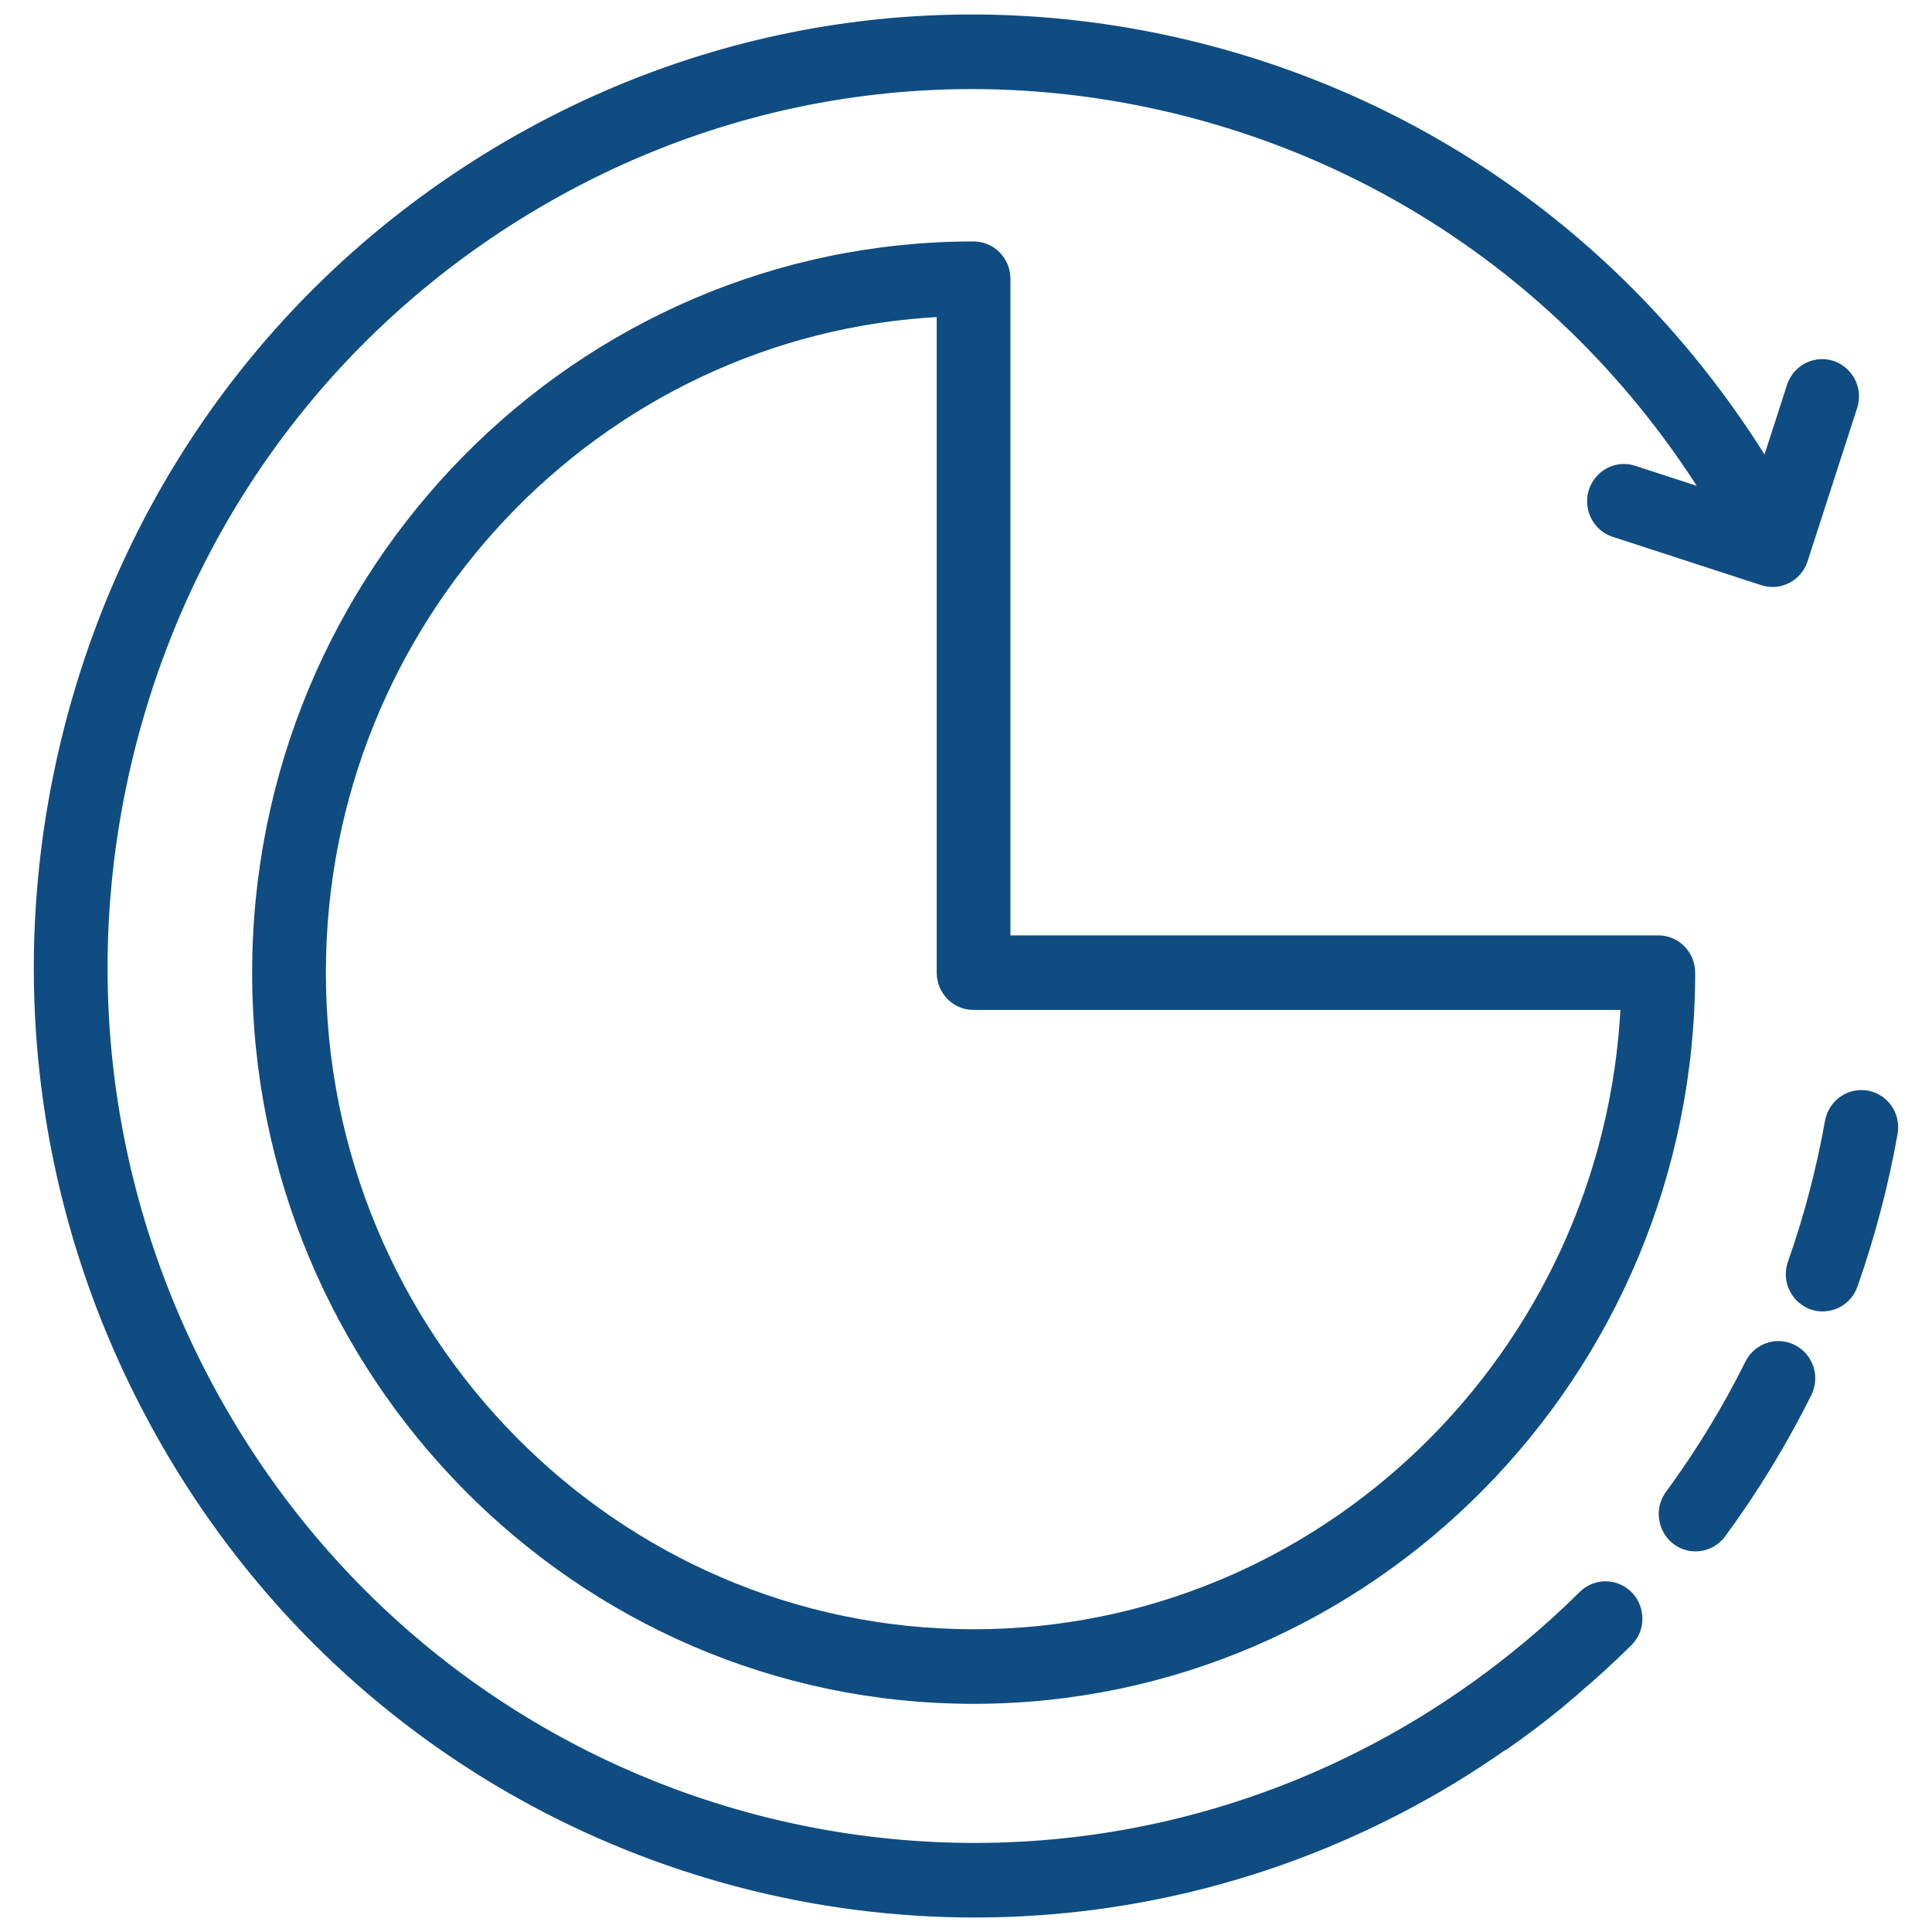
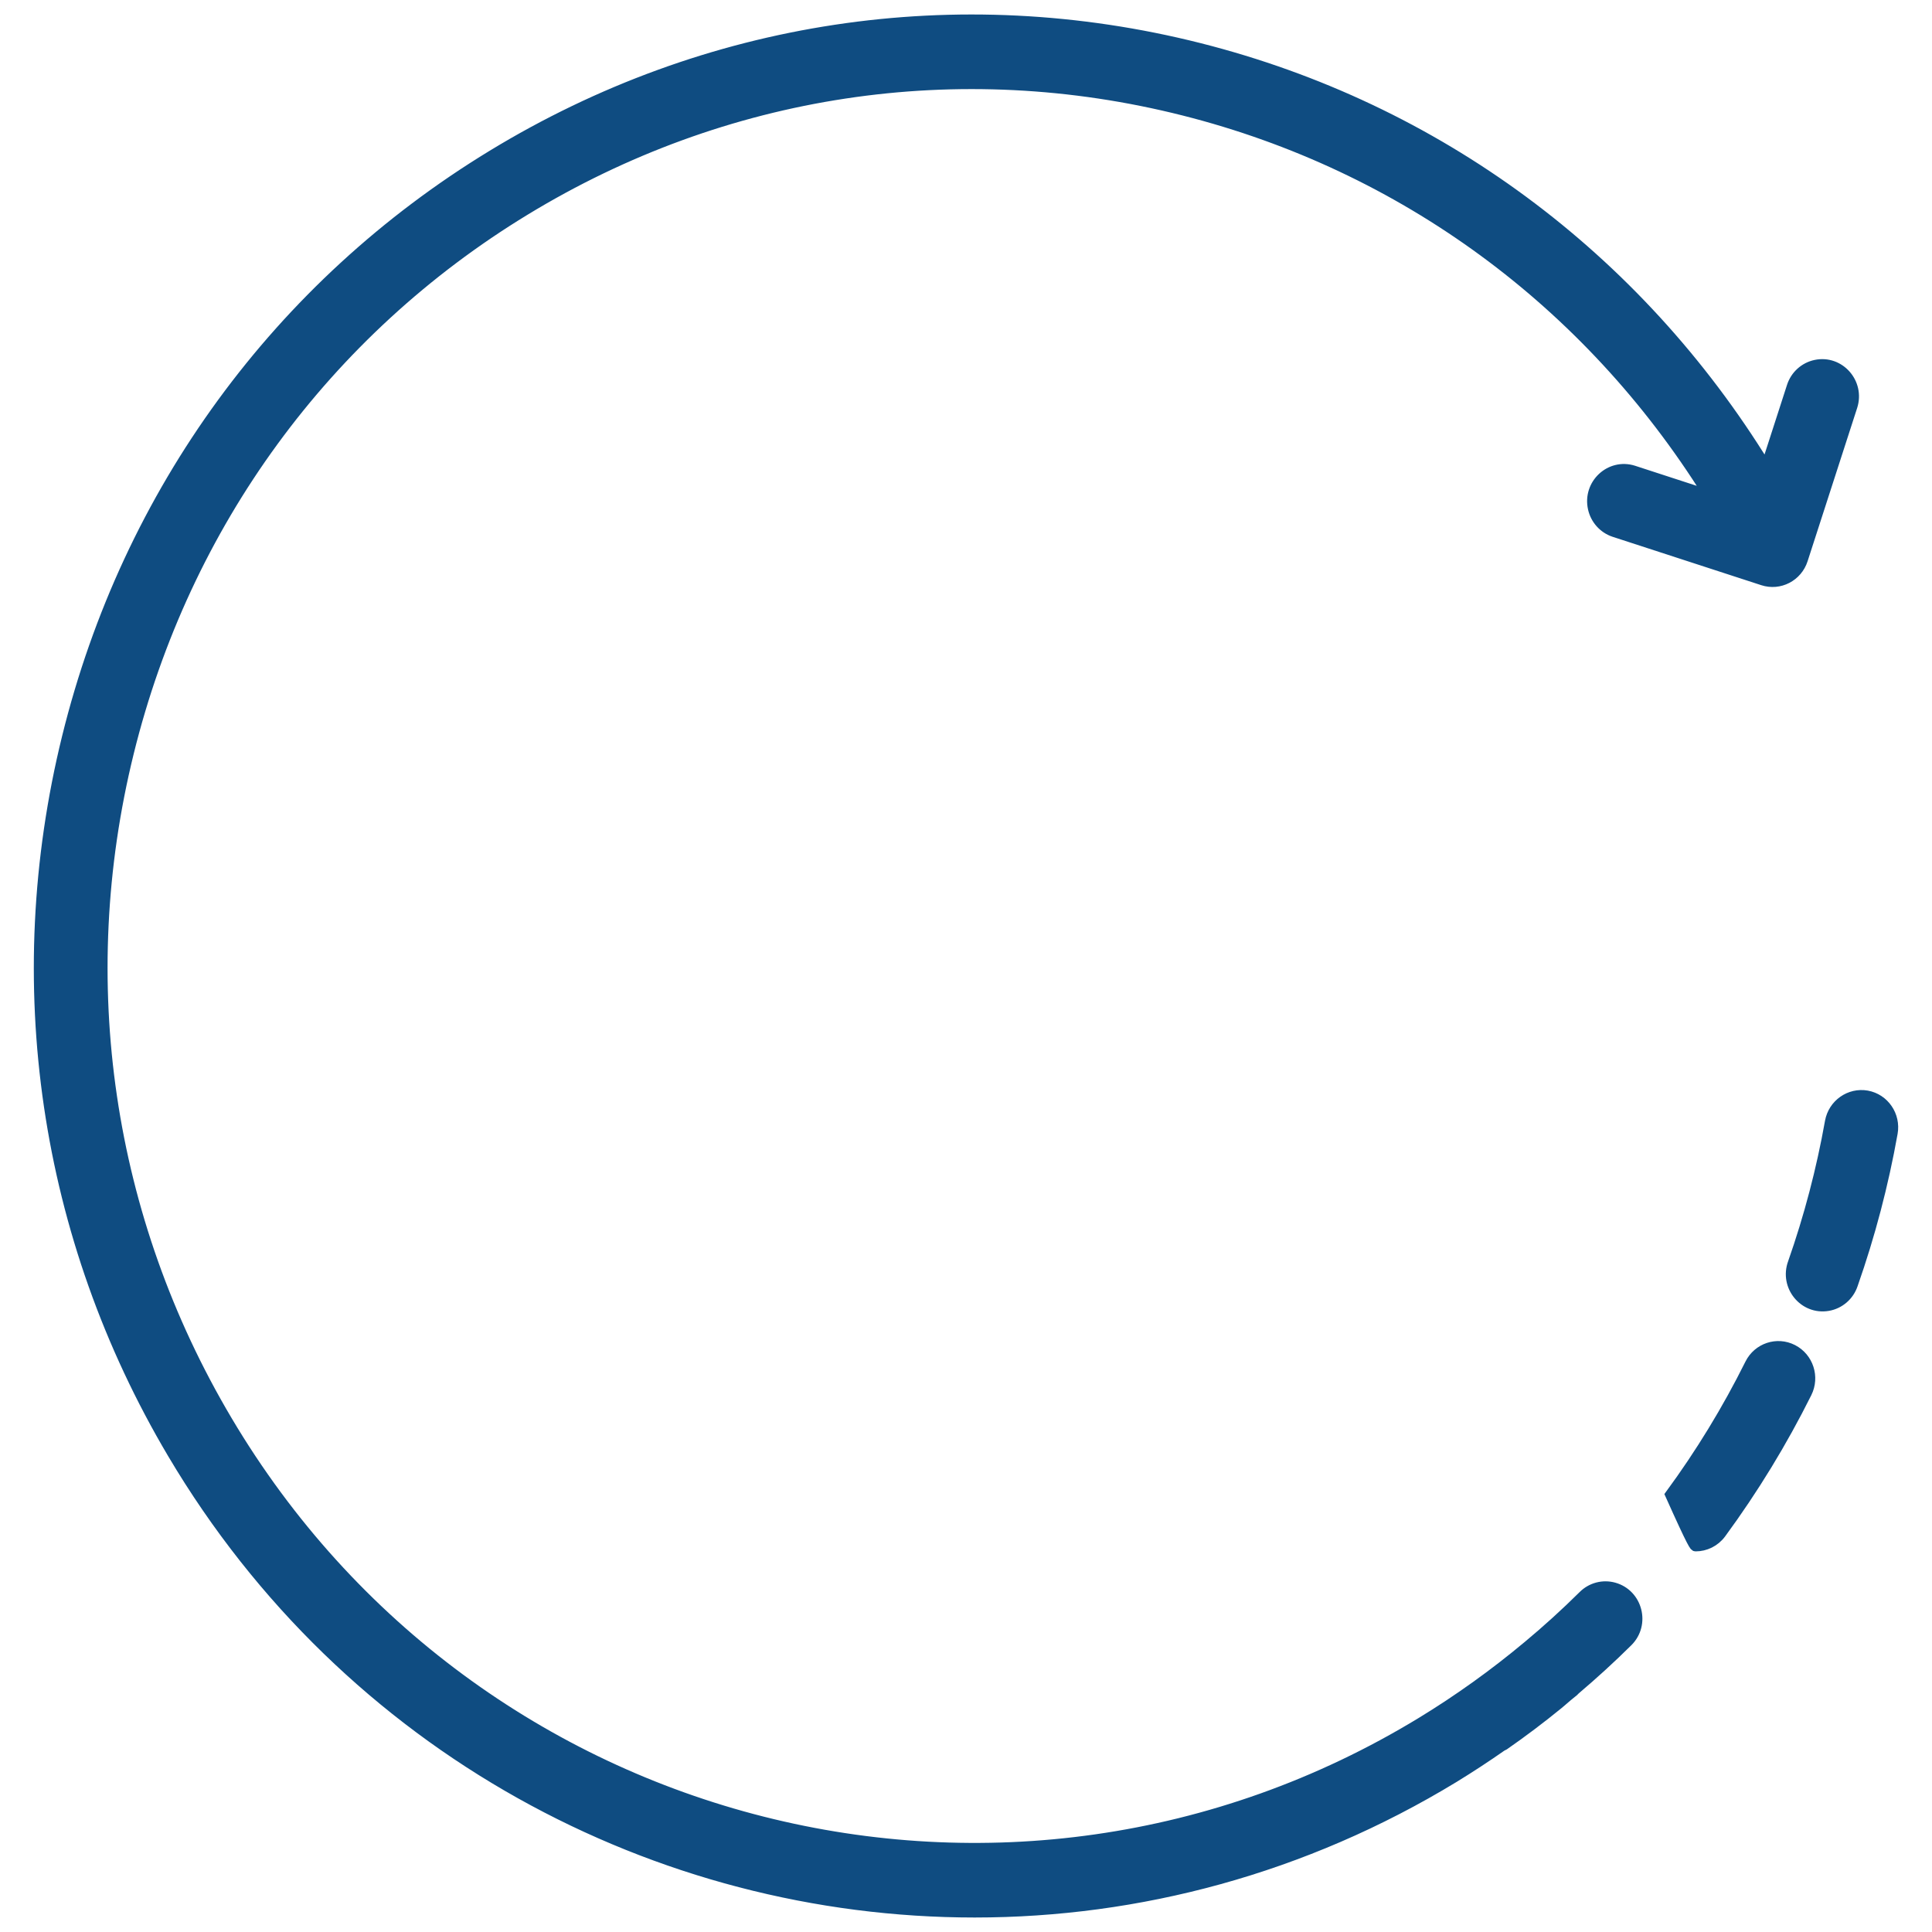
<svg xmlns="http://www.w3.org/2000/svg" viewBox="1950 2450 100 100" width="100" height="100" data-guides="{&quot;vertical&quot;:[],&quot;horizontal&quot;:[]}">
-   <path fill="#0f4c81" stroke="#0f4c81" fill-opacity="1" stroke-width="0.5" stroke-opacity="1" baseline-shift="baseline" color="rgb(51, 51, 51)" fill-rule="evenodd" font-size-adjust="none" id="tSvg1815d2a2735" title="Path 8" d="M 2000.392 2462.747 C 1979.94 2462.747 1963.301 2479.613 1963.301 2500.345C 1963.301 2521.076 1979.94 2537.94 2000.392 2537.94C 2020.849 2537.94 2037.492 2521.074 2037.492 2500.345C 2037.492 2499.417 2036.75 2498.665 2035.834 2498.665C 2024.573 2498.665 2013.311 2498.665 2002.049 2498.665C 2002.049 2487.252 2002.049 2475.84 2002.049 2464.427C 2002.049 2463.499 2001.307 2462.747 2000.392 2462.747ZM 2034.136 2502.025 C 2033.269 2520.125 2018.465 2534.58 2000.392 2534.58C 1981.768 2534.58 1966.617 2519.222 1966.617 2500.345C 1966.617 2482.029 1980.877 2467.027 1998.734 2466.147C 1998.734 2477.547 1998.734 2488.946 1998.734 2500.345C 1998.734 2501.273 1999.476 2502.025 2000.392 2502.025C 2011.64 2502.025 2022.888 2502.025 2034.136 2502.025Z" style="" />
-   <path fill="#0f4c81" stroke="#0f4c81" fill-opacity="1" stroke-width="0.5" stroke-opacity="1" baseline-shift="baseline" color="rgb(51, 51, 51)" fill-rule="evenodd" font-size-adjust="none" id="tSvgd964a24444" title="Path 9" d="M 2031.937 2532.583 C 2031.021 2533.491 2030.066 2534.359 2029.075 2535.183C 2027.335 2536.637 2025.491 2537.959 2023.558 2539.137C 2002.267 2552.092 1974.546 2545.083 1961.764 2523.514C 1955.57 2513.063 1953.763 2500.794 1956.676 2488.966C 1959.59 2477.139 1966.873 2467.17 1977.187 2460.894C 1987.5 2454.617 1999.608 2452.786 2011.277 2455.737C 2022.601 2458.6 2032.189 2465.64 2038.407 2475.6C 2037.122 2475.182 2035.838 2474.763 2034.553 2474.345C 2033.335 2473.959 2032.161 2475.053 2032.44 2476.315C 2032.568 2476.892 2032.985 2477.358 2033.538 2477.544C 2036.105 2478.38 2038.672 2479.215 2041.239 2480.051C 2042.107 2480.335 2043.038 2479.854 2043.322 2478.975C 2044.177 2476.331 2045.032 2473.688 2045.887 2471.044C 2046.284 2469.815 2045.219 2468.61 2043.97 2468.876C 2043.39 2468.999 2042.919 2469.426 2042.734 2469.997C 2042.291 2471.369 2041.847 2472.742 2041.404 2474.114C 2034.733 2463.254 2024.356 2455.579 2012.081 2452.475C 1999.549 2449.31 1986.551 2451.276 1975.479 2458.014C 1964.407 2464.752 1956.587 2475.456 1953.459 2488.152C 1950.331 2500.851 1952.271 2514.024 1958.92 2525.244C 1967.977 2540.527 1984.016 2549 2000.447 2549C 2008.915 2549 2017.49 2546.748 2025.264 2542.018C 2026.107 2541.501 2026.934 2540.96 2027.744 2540.393C 2027.78 2540.371 2027.82 2540.362 2027.854 2540.339C 2028.822 2539.666 2029.763 2538.956 2030.676 2538.21C 2030.834 2538.081 2030.986 2537.941 2031.143 2537.81C 2031.252 2537.72 2031.363 2537.634 2031.471 2537.543C 2031.499 2537.519 2031.52 2537.489 2031.548 2537.464C 2032.485 2536.67 2033.391 2535.841 2034.265 2534.976C 2035.174 2534.068 2034.772 2532.504 2033.542 2532.16C 2032.971 2532 2032.359 2532.161 2031.937 2532.583ZM 2042.797 2519.844 C 2041.98 2519.425 2040.983 2519.757 2040.569 2520.585C 2039.387 2522.961 2038.003 2525.229 2036.435 2527.363C 2035.673 2528.403 2036.307 2529.889 2037.576 2530.038C 2037.638 2530.045 2037.7 2530.049 2037.763 2530.049C 2038.268 2530.049 2038.767 2529.816 2039.092 2529.374C 2040.774 2527.083 2042.259 2524.65 2043.529 2522.102C 2043.942 2521.273 2043.614 2520.263 2042.797 2519.844ZM 2046.636 2506.696 C 2045.736 2506.537 2044.877 2507.141 2044.709 2508.051C 2044.267 2510.537 2043.625 2512.982 2042.79 2515.362C 2042.345 2516.575 2043.362 2517.82 2044.621 2517.604C 2045.221 2517.501 2045.717 2517.073 2045.913 2516.489C 2046.809 2513.936 2047.498 2511.314 2047.973 2508.648C 2048.136 2507.734 2047.537 2506.86 2046.636 2506.696Z" style="" />
+   <path fill="#0f4c81" stroke="#0f4c81" fill-opacity="1" stroke-width="0.5" stroke-opacity="1" baseline-shift="baseline" color="rgb(51, 51, 51)" fill-rule="evenodd" font-size-adjust="none" id="tSvgd964a24444" title="Path 9" d="M 2031.937 2532.583 C 2031.021 2533.491 2030.066 2534.359 2029.075 2535.183C 2027.335 2536.637 2025.491 2537.959 2023.558 2539.137C 2002.267 2552.092 1974.546 2545.083 1961.764 2523.514C 1955.57 2513.063 1953.763 2500.794 1956.676 2488.966C 1959.59 2477.139 1966.873 2467.17 1977.187 2460.894C 1987.5 2454.617 1999.608 2452.786 2011.277 2455.737C 2022.601 2458.6 2032.189 2465.64 2038.407 2475.6C 2037.122 2475.182 2035.838 2474.763 2034.553 2474.345C 2033.335 2473.959 2032.161 2475.053 2032.44 2476.315C 2032.568 2476.892 2032.985 2477.358 2033.538 2477.544C 2036.105 2478.38 2038.672 2479.215 2041.239 2480.051C 2042.107 2480.335 2043.038 2479.854 2043.322 2478.975C 2044.177 2476.331 2045.032 2473.688 2045.887 2471.044C 2046.284 2469.815 2045.219 2468.61 2043.97 2468.876C 2043.39 2468.999 2042.919 2469.426 2042.734 2469.997C 2042.291 2471.369 2041.847 2472.742 2041.404 2474.114C 2034.733 2463.254 2024.356 2455.579 2012.081 2452.475C 1999.549 2449.31 1986.551 2451.276 1975.479 2458.014C 1964.407 2464.752 1956.587 2475.456 1953.459 2488.152C 1950.331 2500.851 1952.271 2514.024 1958.92 2525.244C 1967.977 2540.527 1984.016 2549 2000.447 2549C 2008.915 2549 2017.49 2546.748 2025.264 2542.018C 2026.107 2541.501 2026.934 2540.96 2027.744 2540.393C 2027.78 2540.371 2027.82 2540.362 2027.854 2540.339C 2028.822 2539.666 2029.763 2538.956 2030.676 2538.21C 2030.834 2538.081 2030.986 2537.941 2031.143 2537.81C 2031.252 2537.72 2031.363 2537.634 2031.471 2537.543C 2031.499 2537.519 2031.52 2537.489 2031.548 2537.464C 2032.485 2536.67 2033.391 2535.841 2034.265 2534.976C 2035.174 2534.068 2034.772 2532.504 2033.542 2532.16C 2032.971 2532 2032.359 2532.161 2031.937 2532.583ZM 2042.797 2519.844 C 2041.98 2519.425 2040.983 2519.757 2040.569 2520.585C 2039.387 2522.961 2038.003 2525.229 2036.435 2527.363C 2037.638 2530.045 2037.7 2530.049 2037.763 2530.049C 2038.268 2530.049 2038.767 2529.816 2039.092 2529.374C 2040.774 2527.083 2042.259 2524.65 2043.529 2522.102C 2043.942 2521.273 2043.614 2520.263 2042.797 2519.844ZM 2046.636 2506.696 C 2045.736 2506.537 2044.877 2507.141 2044.709 2508.051C 2044.267 2510.537 2043.625 2512.982 2042.79 2515.362C 2042.345 2516.575 2043.362 2517.82 2044.621 2517.604C 2045.221 2517.501 2045.717 2517.073 2045.913 2516.489C 2046.809 2513.936 2047.498 2511.314 2047.973 2508.648C 2048.136 2507.734 2047.537 2506.86 2046.636 2506.696Z" style="" />
  <defs />
</svg>